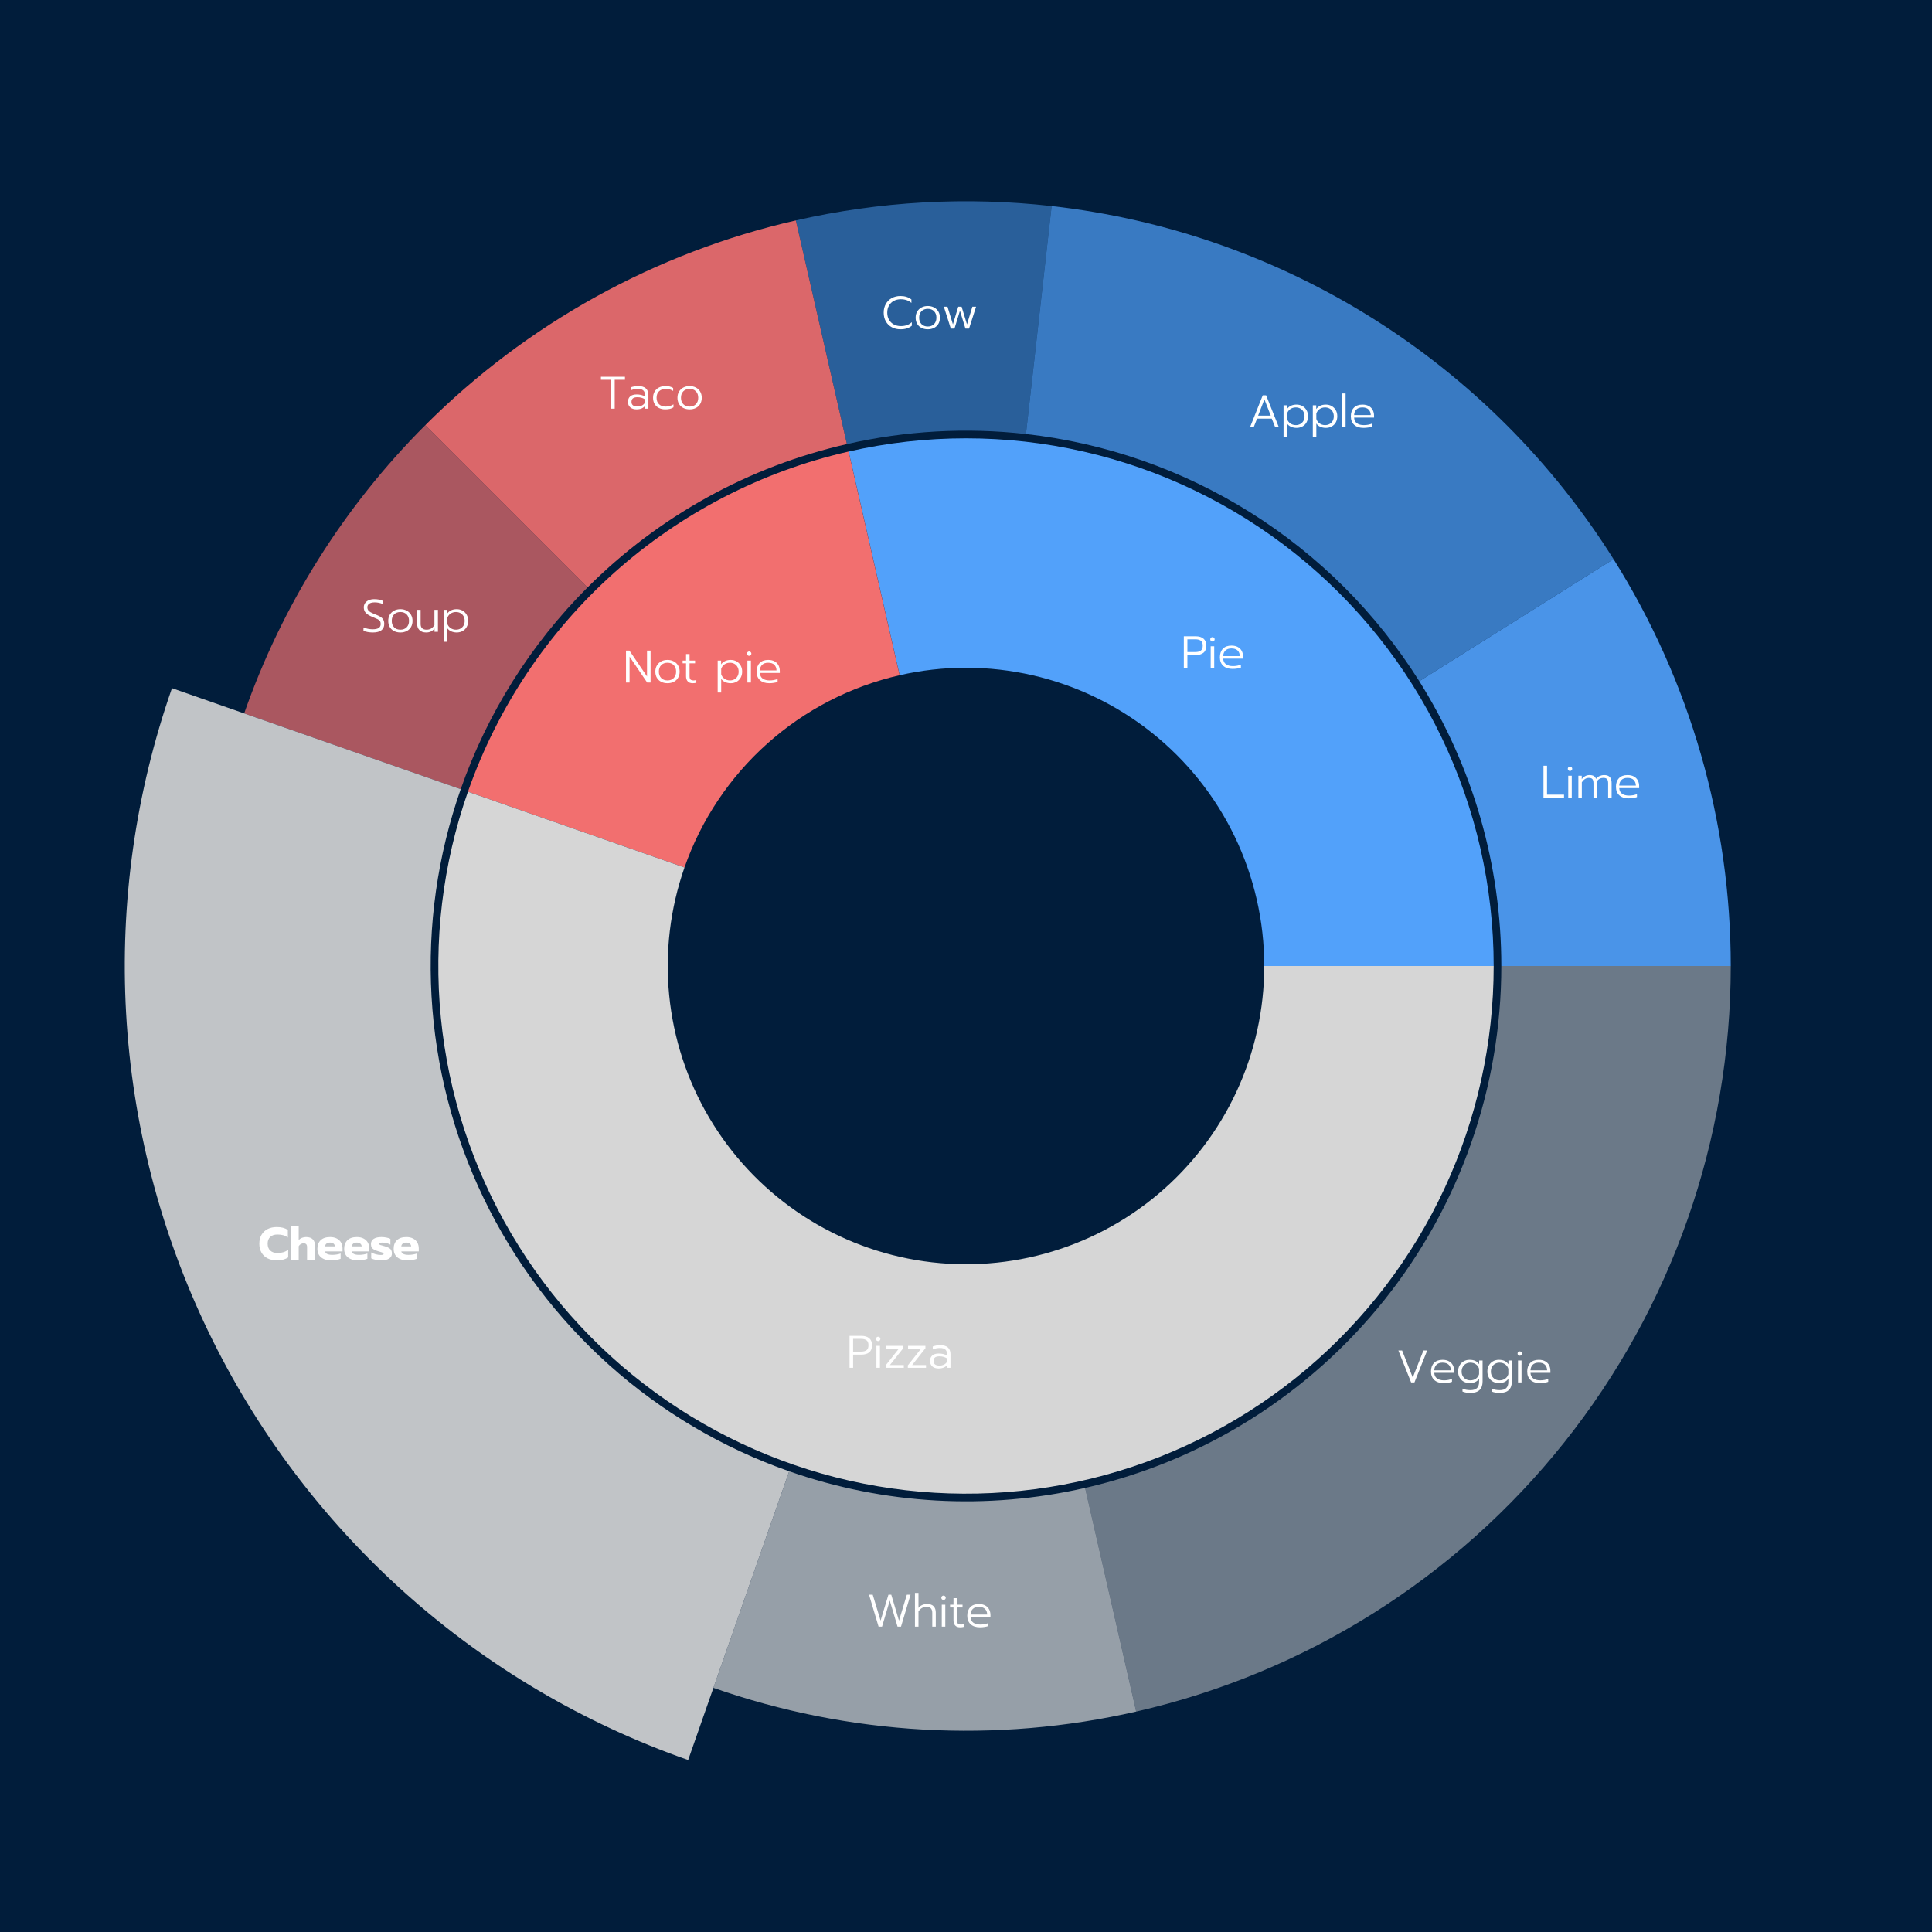
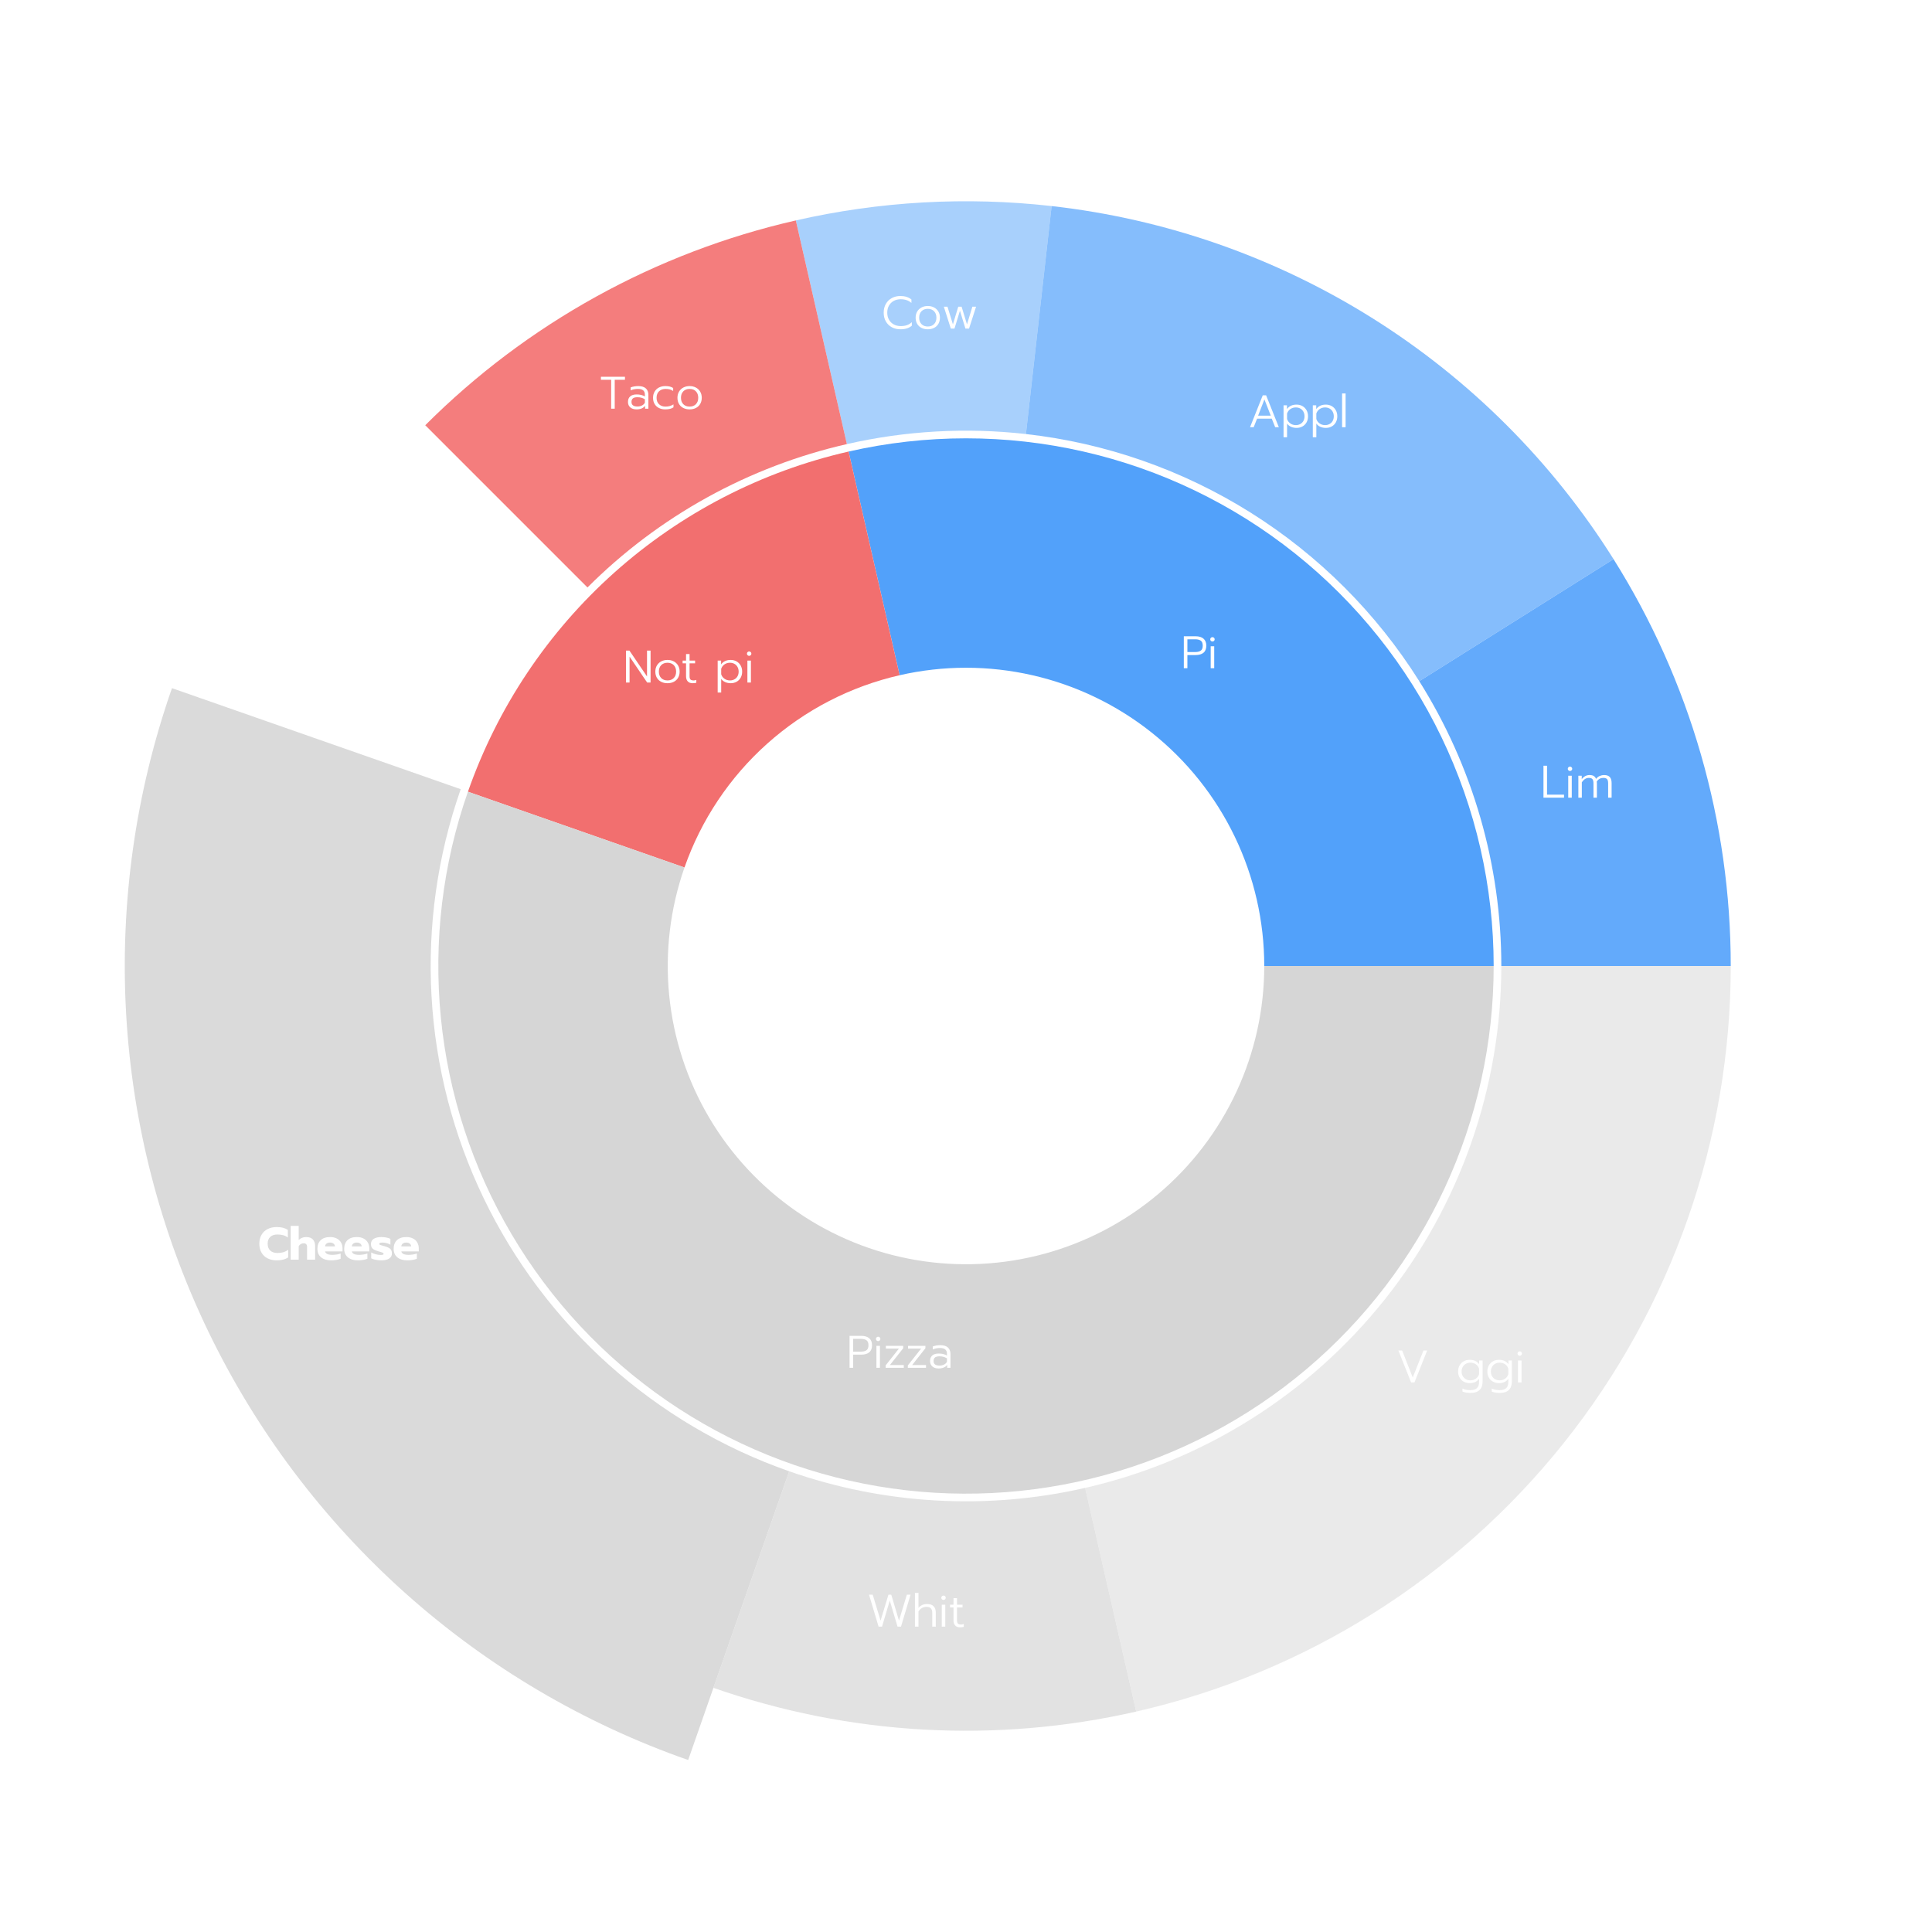
<svg xmlns="http://www.w3.org/2000/svg" xmlns:xlink="http://www.w3.org/1999/xlink" width="576pt" height="576pt" viewBox="0 0 576 576" version="1.1">
  <defs>
    <style type="text/css">*{stroke-linejoin: round; stroke-linecap: butt}</style>
  </defs>
  <g id="figure_1">
    <g id="patch_1">
-       <path d="M 0 576  L 576 576  L 576 0  L 0 0  z " style="fill: #011d3b" />
-     </g>
+       </g>
    <g id="axes_1">
      <g id="patch_2">
        <path d="M 516 288  C 516 266.647 513 245.4 507.089 224.882  C 501.178 204.363 492.413 184.777 481.053 166.697  L 423.137 203.088  C 431.089 215.744 437.224 229.454 441.362 243.817  C 445.5 258.18 447.6 273.053 447.6 288  z " style="fill: #52a1fa; fill-opacity: 0.902" />
      </g>
      <g id="patch_3">
        <path d="M 481.053 166.697  C 462.83 137.695 438.305 113.17 409.303 94.947  C 380.302 76.724 347.564 65.269 313.528 61.434  L 305.87 129.404  C 329.695 132.088 352.611 140.107 372.912 152.863  C 393.213 165.619 410.381 182.787 423.137 203.088  z " style="fill: #52a1fa; fill-opacity: 0.702" />
      </g>
      <g id="patch_4">
        <path d="M 313.528 61.434  C 300.81 60.001 287.994 59.641 275.216 60.359  C 262.438 61.076 249.743 62.869 237.265 65.717  L 252.486 132.402  C 261.22 130.408 270.106 129.154 279.051 128.651  C 287.996 128.149 296.967 128.401 305.87 129.404  z " style="fill: #52a1fa; fill-opacity: 0.502" />
      </g>
      <g id="patch_5">
        <path d="M 237.265 65.717  C 216.448 70.468 196.401 78.12 177.712 88.449  C 159.024 98.778 141.878 111.681 126.78 126.78  L 175.146 175.146  C 185.715 164.577 197.717 155.545 210.799 148.314  C 223.88 141.084 237.913 135.728 252.486 132.402  z " style="fill: #f26f6f; fill-opacity: 0.902" />
      </g>
      <g id="patch_6">
-         <path d="M 126.78 126.78  C 114.708 138.852 104.03 152.241 94.947 166.697  C 85.864 181.152 78.433 196.582 72.795 212.696  L 137.356 235.288  C 141.303 224.008 146.505 213.207 152.863 203.088  C 159.221 192.969 166.696 183.596 175.146 175.146  z " style="fill: #f26f6f; fill-opacity: 0.702" />
-       </g>
+         </g>
      <g id="patch_7">
        <path d="M 51.274 205.166  C 40.397 236.253 35.748 269.18 37.595 302.062  C 39.441 334.945 47.747 367.145 62.037 396.818  C 76.327 426.491 96.323 453.061 120.88 475.007  C 145.438 496.953 174.08 513.848 205.166 524.726  L 235.288 438.644  C 215.505 431.722 197.279 420.97 181.651 407.004  C 166.024 393.039 153.299 376.131 144.205 357.248  C 135.112 338.365 129.826 317.874 128.651 296.949  C 127.476 276.023 130.434 255.07 137.356 235.288  z " style="fill: #d6d6d6; fill-opacity: 0.902" />
      </g>
      <g id="patch_8">
        <path d="M 212.696 503.205  C 232.851 510.258 253.897 514.444 275.216 515.641  C 296.535 516.838 317.917 515.035 338.735 510.283  L 323.514 443.598  C 308.942 446.924 293.975 448.187 279.051 447.349  C 264.128 446.511 249.396 443.58 235.288 438.644  z " style="fill: #d6d6d6; fill-opacity: 0.702" />
      </g>
      <g id="patch_9">
        <path d="M 338.735 510.283  C 389.081 498.792 434.06 470.53 466.257 430.156  C 498.455 389.781 516 339.641 516 288  L 447.6 288  C 447.6 324.149 435.319 359.247 412.78 387.509  C 390.242 415.771 358.757 435.555 323.514 443.598  z " style="fill: #d6d6d6; fill-opacity: 0.502" />
      </g>
      <g id="patch_10">
        <path d="M 445.32 288  C 445.32 264.367 439.994 241.034 429.74 219.741  C 419.486 198.449 404.565 179.737 386.087 165.002  C 367.61 150.267 346.048 139.883 323.007 134.624  C 299.966 129.366 276.034 129.366 252.993 134.624  L 268.213 201.309  C 281.236 198.337 294.763 198.337 307.787 201.309  C 320.81 204.282 332.997 210.151 343.441 218.48  C 353.884 226.808 362.318 237.384 368.114 249.419  C 373.91 261.454 376.92 274.642 376.92 288  z " style="fill: #52a1fa" />
      </g>
      <g id="patch_11">
        <path d="M 252.993 134.624  C 227.044 140.547 203.017 152.96 183.17 170.696  C 163.324 188.432 148.299 210.918 139.508 236.041  L 204.07 258.632  C 209.039 244.432 217.531 231.722 228.749 221.698  C 239.966 211.673 253.546 204.657 268.213 201.309  z " style="fill: #f26f6f" />
      </g>
      <g id="patch_12">
        <path d="M 139.508 236.041  C 131.949 257.645 129.194 280.641 131.438 303.42  C 133.681 326.199 140.869 348.216 152.498 367.93  C 164.128 387.645 179.921 404.586 198.772 417.568  C 217.623 430.55 239.082 439.263 261.648 443.097  C 284.213 446.931 307.346 445.795 329.427 439.767  C 351.508 433.74 372.01 422.966 389.498 408.198  C 406.986 393.431 421.043 375.023 430.684 354.264  C 440.325 333.505 445.32 310.889 445.32 288  L 376.92 288  C 376.92 300.937 374.097 313.72 368.647 325.454  C 363.198 337.187 355.253 347.591 345.369 355.938  C 335.484 364.285 323.896 370.375 311.415 373.782  C 298.935 377.188 285.86 377.831 273.105 375.664  C 260.351 373.497 248.222 368.572 237.567 361.234  C 226.912 353.896 217.985 344.321 211.412 333.178  C 204.839 322.035 200.776 309.591 199.508 296.716  C 198.24 283.841 199.797 270.843 204.07 258.632  z " style="fill: #d6d6d6" />
      </g>
      <g id="matplotlib.axis_1" />
      <g id="matplotlib.axis_2" />
      <g id="text_1">
        <g style="fill: #ffffff" transform="translate(459.212 237.815) scale(0.133 -0.133)">
          <defs>
            <path id="Prompt-Light-4c" d="M 448 4474  L 947 4474  L 947 422  L 3328 422  L 3328 0  L 448 0  L 448 4474  z " transform="scale(0.016)" />
            <path id="Prompt-Light-69" d="M 755 3738  Q 627 3738 537 3827  Q 448 3917 448 4045  Q 448 4173 537 4262  Q 627 4352 755 4352  Q 883 4352 976 4262  Q 1069 4173 1069 4045  Q 1069 3917 976 3827  Q 883 3738 755 3738  z M 512 3072  L 1005 3072  L 1005 0  L 512 0  L 512 3072  z " transform="scale(0.016)" />
            <path id="Prompt-Light-6d" d="M 448 3072  L 922 3072  L 922 2592  Q 1363 3168 2016 3168  Q 2400 3168 2614 3033  Q 2829 2899 2925 2630  Q 3130 2906 3434 3037  Q 3738 3168 4058 3168  Q 4608 3168 4857 2886  Q 5107 2605 5107 2054  L 5107 0  L 4621 0  L 4621 1997  Q 4621 2426 4470 2598  Q 4320 2771 3936 2771  Q 3386 2771 3027 2278  Q 3046 2189 3046 1984  L 3046 0  L 2566 0  L 2566 1984  Q 2566 2413 2425 2592  Q 2285 2771 1901 2771  Q 1350 2771 934 2157  L 934 0  L 448 0  L 448 3072  z " transform="scale(0.016)" />
-             <path id="Prompt-Light-65" d="M 2099 -96  Q 1261 -96 790 333  Q 320 762 320 1530  Q 320 2285 742 2726  Q 1165 3168 1946 3168  Q 2470 3168 2835 2966  Q 3200 2765 3385 2413  Q 3571 2061 3571 1613  L 3571 1344  L 781 1344  Q 806 819 1168 556  Q 1530 294 2150 294  Q 2451 294 2742 348  Q 3034 403 3264 499  L 3264 83  Q 3072 6 2742 -45  Q 2413 -96 2099 -96  z M 3110 1696  Q 3098 2195 2803 2483  Q 2509 2771 1939 2771  Q 1382 2771 1088 2473  Q 794 2176 781 1696  L 3110 1696  z " transform="scale(0.016)" />
          </defs>
          <use xlink:href="#Prompt-Light-4c" />
          <use xlink:href="#Prompt-Light-69" x="54.5" />
          <use xlink:href="#Prompt-Light-6d" x="78.2" />
          <use xlink:href="#Prompt-Light-65" x="164.5" />
        </g>
      </g>
      <g id="text_2">
        <g style="fill: #ffffff" transform="translate(371.997 127.37) scale(0.133 -0.133)">
          <defs>
            <path id="Prompt-Light-41" d="M 2106 4474  L 2573 4474  L 4358 0  L 3846 0  L 3366 1197  L 1306 1197  L 832 0  L 320 0  L 2106 4474  z M 3226 1619  L 2336 3898  L 1453 1619  L 3226 1619  z " transform="scale(0.016)" />
            <path id="Prompt-Light-70" d="M 448 3072  L 928 3072  L 928 2541  Q 1382 3168 2272 3168  Q 2726 3168 3091 2963  Q 3456 2758 3667 2387  Q 3878 2016 3878 1530  Q 3878 1050 3670 678  Q 3462 307 3094 105  Q 2726 -96 2272 -96  Q 1856 -96 1497 61  Q 1139 218 941 518  L 941 -1402  L 448 -1402  L 448 3072  z M 2170 294  Q 2515 294 2793 448  Q 3072 602 3229 880  Q 3386 1158 3386 1530  Q 3386 1894 3229 2179  Q 3072 2464 2793 2617  Q 2515 2771 2170 2771  Q 1734 2771 1404 2544  Q 1075 2317 941 1920  L 941 1158  Q 1062 768 1398 531  Q 1734 294 2170 294  z " transform="scale(0.016)" />
            <path id="Prompt-Light-6c" d="M 448 4730  L 941 4730  L 941 0  L 448 0  L 448 4730  z " transform="scale(0.016)" />
          </defs>
          <use xlink:href="#Prompt-Light-41" />
          <use xlink:href="#Prompt-Light-70" x="73.1" />
          <use xlink:href="#Prompt-Light-70" x="138.7" />
          <use xlink:href="#Prompt-Light-6c" x="204.3" />
          <use xlink:href="#Prompt-Light-65" x="226" />
        </g>
      </g>
      <g id="text_3">
        <g style="fill: #ffffff" transform="translate(262.78 97.97) scale(0.133 -0.133)">
          <defs>
            <path id="Prompt-Light-43" d="M 2669 -96  Q 1990 -96 1456 192  Q 922 480 621 1008  Q 320 1536 320 2234  Q 320 2931 621 3459  Q 922 3987 1456 4278  Q 1990 4570 2669 4570  Q 3597 4570 4205 4083  L 4205 3597  Q 3629 4115 2707 4115  Q 2163 4115 1734 3884  Q 1306 3654 1062 3228  Q 819 2803 819 2234  Q 819 1664 1065 1238  Q 1312 813 1741 582  Q 2170 352 2707 352  Q 3187 352 3564 480  Q 3942 608 4262 902  L 4262 410  Q 3693 -96 2669 -96  z " transform="scale(0.016)" />
            <path id="Prompt-Light-6f" d="M 2022 -96  Q 1523 -96 1136 102  Q 749 301 534 669  Q 320 1037 320 1530  Q 320 2016 537 2387  Q 755 2758 1142 2963  Q 1530 3168 2022 3168  Q 2515 3168 2902 2963  Q 3290 2758 3507 2387  Q 3725 2016 3725 1530  Q 3725 1037 3510 669  Q 3296 301 2909 102  Q 2522 -96 2022 -96  z M 2022 294  Q 2573 294 2902 630  Q 3232 966 3232 1530  Q 3232 2099 2902 2435  Q 2573 2771 2022 2771  Q 1472 2771 1142 2435  Q 813 2099 813 1530  Q 813 966 1142 630  Q 1472 294 2022 294  z " transform="scale(0.016)" />
            <path id="Prompt-Light-77" d="M 320 3072  L 832 3072  L 1594 595  L 2342 3072  L 2810 3072  L 3565 595  L 4320 3072  L 4838 3072  L 3853 0  L 3347 0  L 2579 2502  L 1811 0  L 1299 0  L 320 3072  z " transform="scale(0.016)" />
          </defs>
          <use xlink:href="#Prompt-Light-43" />
          <use xlink:href="#Prompt-Light-6f" x="71.6" />
          <use xlink:href="#Prompt-Light-77" x="134.8" />
        </g>
      </g>
      <g id="text_4">
        <g style="fill: #ffffff" transform="translate(178.748 121.847) scale(0.133 -0.133)">
          <defs>
            <path id="Prompt-Light-54" d="M 1626 4051  L 192 4051  L 192 4474  L 3558 4474  L 3558 4051  L 2125 4051  L 2125 0  L 1626 0  L 1626 4051  z " transform="scale(0.016)" />
            <path id="Prompt-Light-61" d="M 1523 -96  Q 966 -96 643 182  Q 320 461 320 947  Q 320 1453 633 1725  Q 947 1997 1542 1997  Q 2208 1997 2688 1722  L 2688 1952  Q 2688 2368 2451 2569  Q 2214 2771 1702 2771  Q 1158 2771 698 2566  L 698 2982  Q 890 3066 1184 3117  Q 1478 3168 1747 3168  Q 2477 3168 2829 2838  Q 3181 2509 3181 1926  L 3181 0  L 2720 0  L 2720 397  Q 2317 -96 1523 -96  z M 1645 307  Q 1990 307 2268 444  Q 2547 582 2688 832  L 2688 1325  Q 2438 1472 2192 1539  Q 1946 1606 1638 1606  Q 1203 1606 1008 1443  Q 813 1280 813 947  Q 813 307 1645 307  z " transform="scale(0.016)" />
            <path id="Prompt-Light-63" d="M 2016 -96  Q 1530 -96 1142 99  Q 755 294 537 662  Q 320 1030 320 1530  Q 320 2022 541 2396  Q 762 2771 1152 2969  Q 1542 3168 2035 3168  Q 2387 3168 2656 3104  Q 2925 3040 3136 2899  L 3136 2483  Q 2733 2771 2080 2771  Q 1517 2771 1165 2444  Q 813 2118 813 1530  Q 813 941 1165 617  Q 1517 294 2061 294  Q 2400 294 2669 371  Q 2938 448 3181 608  L 3181 192  Q 2957 38 2678 -29  Q 2400 -96 2016 -96  z " transform="scale(0.016)" />
          </defs>
          <use xlink:href="#Prompt-Light-54" />
          <use xlink:href="#Prompt-Light-61" x="58.6" />
          <use xlink:href="#Prompt-Light-63" x="114.8" />
          <use xlink:href="#Prompt-Light-6f" x="169.5" />
        </g>
      </g>
      <g id="text_5">
        <g style="fill: #ffffff" transform="translate(107.685 188.358) scale(0.133 -0.133)">
          <defs>
            <path id="Prompt-Light-53" d="M 1638 -96  Q 1267 -96 908 -32  Q 550 32 320 141  L 320 614  Q 922 352 1613 352  Q 2189 352 2461 537  Q 2733 723 2733 1094  Q 2733 1357 2621 1510  Q 2509 1664 2297 1769  Q 2086 1875 1568 2086  Q 934 2342 649 2646  Q 365 2950 365 3418  Q 365 3757 547 4019  Q 730 4282 1062 4426  Q 1395 4570 1830 4570  Q 2182 4570 2467 4515  Q 2752 4461 3027 4339  L 3027 3885  Q 2490 4122 1901 4122  Q 1389 4122 1126 3936  Q 864 3750 864 3418  Q 864 3194 973 3034  Q 1082 2874 1315 2739  Q 1549 2605 1958 2445  Q 2419 2266 2681 2109  Q 2944 1952 3088 1712  Q 3232 1472 3232 1094  Q 3232 525 2829 214  Q 2426 -96 1638 -96  z " transform="scale(0.016)" />
            <path id="Prompt-Light-75" d="M 1690 -96  Q 1075 -96 745 237  Q 416 570 416 1126  L 416 3072  L 909 3072  L 909 1101  Q 909 294 1747 294  Q 2099 294 2364 448  Q 2630 602 2842 934  L 2842 3072  L 3334 3072  L 3334 0  L 2854 0  L 2854 461  Q 2438 -96 1690 -96  z " transform="scale(0.016)" />
          </defs>
          <use xlink:href="#Prompt-Light-53" />
          <use xlink:href="#Prompt-Light-6f" x="55.5" />
          <use xlink:href="#Prompt-Light-75" x="118.7" />
          <use xlink:href="#Prompt-Light-70" x="177.8" />
        </g>
      </g>
      <g id="text_6">
        <g style="fill: #ffffff" transform="translate(76.976 375.552) scale(0.133 -0.133)">
          <defs>
            <path id="Prompt-Bold-43" d="M 2598 -96  Q 1869 -96 1315 185  Q 762 467 461 995  Q 160 1523 160 2234  Q 160 2944 461 3472  Q 762 4000 1315 4285  Q 1869 4570 2598 4570  Q 3078 4570 3456 4474  Q 3834 4378 4154 4173  L 4154 3098  Q 3872 3322 3517 3424  Q 3162 3526 2701 3526  Q 2042 3526 1683 3184  Q 1325 2842 1325 2234  Q 1325 1626 1686 1280  Q 2048 934 2701 934  Q 3162 934 3526 1043  Q 3891 1152 4205 1389  L 4205 320  Q 3597 -96 2598 -96  z " transform="scale(0.016)" />
            <path id="Prompt-Bold-68" d="M 288 4730  L 1414 4730  L 1414 2758  Q 1619 2963 1884 3065  Q 2150 3168 2445 3168  Q 3091 3168 3401 2832  Q 3712 2496 3712 1920  L 3712 0  L 2586 0  L 2586 1773  Q 2586 2291 2112 2291  Q 1894 2291 1715 2192  Q 1536 2093 1414 1888  L 1414 0  L 288 0  L 288 4730  z " transform="scale(0.016)" />
            <path id="Prompt-Bold-65" d="M 2093 -96  Q 1190 -96 675 326  Q 160 749 160 1523  Q 160 2285 617 2726  Q 1075 3168 1939 3168  Q 2490 3168 2883 2960  Q 3277 2752 3478 2390  Q 3680 2029 3680 1574  L 3680 1158  L 1229 1158  Q 1293 902 1549 787  Q 1805 672 2246 672  Q 2547 672 2864 723  Q 3181 774 3411 864  L 3411 122  Q 3174 26 2819 -35  Q 2464 -96 2093 -96  z M 2618 1862  Q 2592 2112 2413 2253  Q 2234 2394 1920 2394  Q 1613 2394 1433 2250  Q 1254 2106 1229 1862  L 2618 1862  z " transform="scale(0.016)" />
            <path id="Prompt-Bold-73" d="M 1613 -96  Q 1242 -96 838 -22  Q 435 51 198 186  L 198 1011  Q 461 858 829 758  Q 1197 659 1504 659  Q 1728 659 1830 691  Q 1933 723 1933 819  Q 1933 896 1865 944  Q 1798 992 1622 1046  Q 1446 1101 1216 1165  Q 826 1280 602 1401  Q 378 1523 269 1708  Q 160 1894 160 2176  Q 160 2675 553 2921  Q 947 3168 1632 3168  Q 1965 3168 2333 3097  Q 2701 3027 2886 2912  L 2886 2099  Q 2694 2227 2377 2310  Q 2061 2394 1786 2394  Q 1568 2394 1446 2352  Q 1325 2310 1325 2208  Q 1325 2112 1446 2061  Q 1568 2010 1882 1933  Q 2086 1882 2054 1888  Q 2464 1779 2688 1644  Q 2912 1510 3005 1328  Q 3098 1146 3098 864  Q 3098 422 2717 163  Q 2336 -96 1613 -96  z " transform="scale(0.016)" />
          </defs>
          <use xlink:href="#Prompt-Bold-43" />
          <use xlink:href="#Prompt-Bold-68" x="68.2" />
          <use xlink:href="#Prompt-Bold-65" x="130.2" />
          <use xlink:href="#Prompt-Bold-65" x="190.2" />
          <use xlink:href="#Prompt-Bold-73" x="250.2" />
          <use xlink:href="#Prompt-Bold-65" x="301.1" />
        </g>
      </g>
      <g id="text_7">
        <g style="fill: #ffffff" transform="translate(258.408 484.96) scale(0.133 -0.133)">
          <defs>
            <path id="Prompt-Light-57" d="M 320 4474  L 838 4474  L 1939 845  L 3040 4474  L 3437 4474  L 4518 838  L 5619 4474  L 6138 4474  L 4800 0  L 4314 0  L 3226 3654  L 2144 0  L 1658 0  L 320 4474  z " transform="scale(0.016)" />
            <path id="Prompt-Light-68" d="M 448 4730  L 941 4730  L 941 2624  Q 1382 3168 2163 3168  Q 2771 3168 3068 2848  Q 3366 2528 3366 1990  L 3366 0  L 2874 0  L 2874 1946  Q 2874 2342 2682 2556  Q 2490 2771 2067 2771  Q 1357 2771 941 2131  L 941 0  L 448 0  L 448 4730  z " transform="scale(0.016)" />
            <path id="Prompt-Light-74" d="M 1587 -96  Q 1152 -96 912 160  Q 672 416 672 890  L 672 2688  L 192 2688  L 192 3072  L 672 3072  L 672 3994  L 1165 3994  L 1165 3072  L 1939 3072  L 1939 2688  L 1165 2688  L 1165 877  Q 1165 557 1293 425  Q 1421 294 1760 294  Q 1926 294 2112 371  L 2112 -32  Q 1901 -96 1587 -96  z " transform="scale(0.016)" />
          </defs>
          <use xlink:href="#Prompt-Light-57" />
          <use xlink:href="#Prompt-Light-68" x="100.9" />
          <use xlink:href="#Prompt-Light-69" x="160" />
          <use xlink:href="#Prompt-Light-74" x="183.7" />
          <use xlink:href="#Prompt-Light-65" x="220.2" />
        </g>
      </g>
      <g id="text_8">
        <g style="fill: #ffffff" transform="translate(416.223 412.152) scale(0.133 -0.133)">
          <defs>
            <path id="Prompt-Light-56" d="M 320 4474  L 845 4474  L 2336 691  L 3834 4474  L 4358 4474  L 2573 0  L 2106 0  L 320 4474  z " transform="scale(0.016)" />
            <path id="Prompt-Light-67" d="M 2035 -1472  Q 1728 -1472 1433 -1421  Q 1139 -1370 934 -1280  L 934 -864  Q 1421 -1082 2035 -1082  Q 2662 -1082 2960 -797  Q 3258 -512 3258 64  L 3258 518  Q 2842 -96 1939 -96  Q 1485 -96 1113 105  Q 742 307 531 678  Q 320 1050 320 1530  Q 320 2016 531 2387  Q 742 2758 1107 2963  Q 1472 3168 1926 3168  Q 2400 3168 2713 3024  Q 3027 2880 3270 2554  L 3270 3072  L 3750 3072  L 3750 128  Q 3750 -653 3328 -1062  Q 2906 -1472 2035 -1472  z M 2029 294  Q 2483 294 2809 524  Q 3136 755 3258 1158  L 3258 1920  Q 3130 2323 2803 2547  Q 2477 2771 2029 2771  Q 1690 2771 1411 2614  Q 1133 2458 973 2176  Q 813 1894 813 1530  Q 813 1158 973 880  Q 1133 602 1411 448  Q 1690 294 2029 294  z " transform="scale(0.016)" />
          </defs>
          <use xlink:href="#Prompt-Light-56" />
          <use xlink:href="#Prompt-Light-65" x="73.1" />
          <use xlink:href="#Prompt-Light-67" x="133.9" />
          <use xlink:href="#Prompt-Light-67" x="199.5" />
          <use xlink:href="#Prompt-Light-69" x="265.1" />
          <use xlink:href="#Prompt-Light-65" x="288.8" />
        </g>
      </g>
      <g id="text_9">
        <g style="fill: #ffffff" transform="translate(351.989 199.217) scale(0.133 -0.133)">
          <defs>
            <path id="Prompt-Light-50" d="M 448 4474  L 2106 4474  Q 2810 4474 3203 4141  Q 3597 3808 3597 3155  Q 3597 2496 3206 2169  Q 2816 1843 2106 1843  L 947 1843  L 947 0  L 448 0  L 448 4474  z M 2067 2266  Q 2547 2266 2822 2461  Q 3098 2656 3098 3155  Q 3098 3661 2822 3856  Q 2547 4051 2067 4051  L 947 4051  L 947 2266  L 2067 2266  z " transform="scale(0.016)" />
          </defs>
          <use xlink:href="#Prompt-Light-50" />
          <use xlink:href="#Prompt-Light-69" x="59.2" />
          <use xlink:href="#Prompt-Light-65" x="82.9" />
        </g>
      </g>
      <g id="text_10">
        <g style="fill: #ffffff" transform="translate(185.681 203.487) scale(0.133 -0.133)">
          <defs>
            <path id="Prompt-Light-4e" d="M 448 4474  L 928 4474  L 3392 851  L 3392 4474  L 3891 4474  L 3891 0  L 3411 0  L 947 3629  L 947 0  L 448 0  L 448 4474  z " transform="scale(0.016)" />
            <path id="Prompt-Light-20" transform="scale(0.016)" />
          </defs>
          <use xlink:href="#Prompt-Light-4e" />
          <use xlink:href="#Prompt-Light-6f" x="67.8" />
          <use xlink:href="#Prompt-Light-74" x="131" />
          <use xlink:href="#Prompt-Light-20" x="167.5" />
          <use xlink:href="#Prompt-Light-70" x="205.5" />
          <use xlink:href="#Prompt-Light-69" x="271.1" />
          <use xlink:href="#Prompt-Light-65" x="294.8" />
        </g>
      </g>
      <g id="text_11">
        <g style="fill: #ffffff" transform="translate(252.329 407.788) scale(0.133 -0.133)">
          <defs>
            <path id="Prompt-Light-7a" d="M 320 333  L 2182 2688  L 352 2688  L 352 3072  L 2784 3072  L 2784 2739  L 922 384  L 2867 384  L 2867 0  L 320 0  L 320 333  z " transform="scale(0.016)" />
          </defs>
          <use xlink:href="#Prompt-Light-50" />
          <use xlink:href="#Prompt-Light-69" x="59.2" />
          <use xlink:href="#Prompt-Light-7a" x="82.9" />
          <use xlink:href="#Prompt-Light-7a" x="132.7" />
          <use xlink:href="#Prompt-Light-61" x="182.5" />
        </g>
      </g>
    </g>
  </g>
</svg>